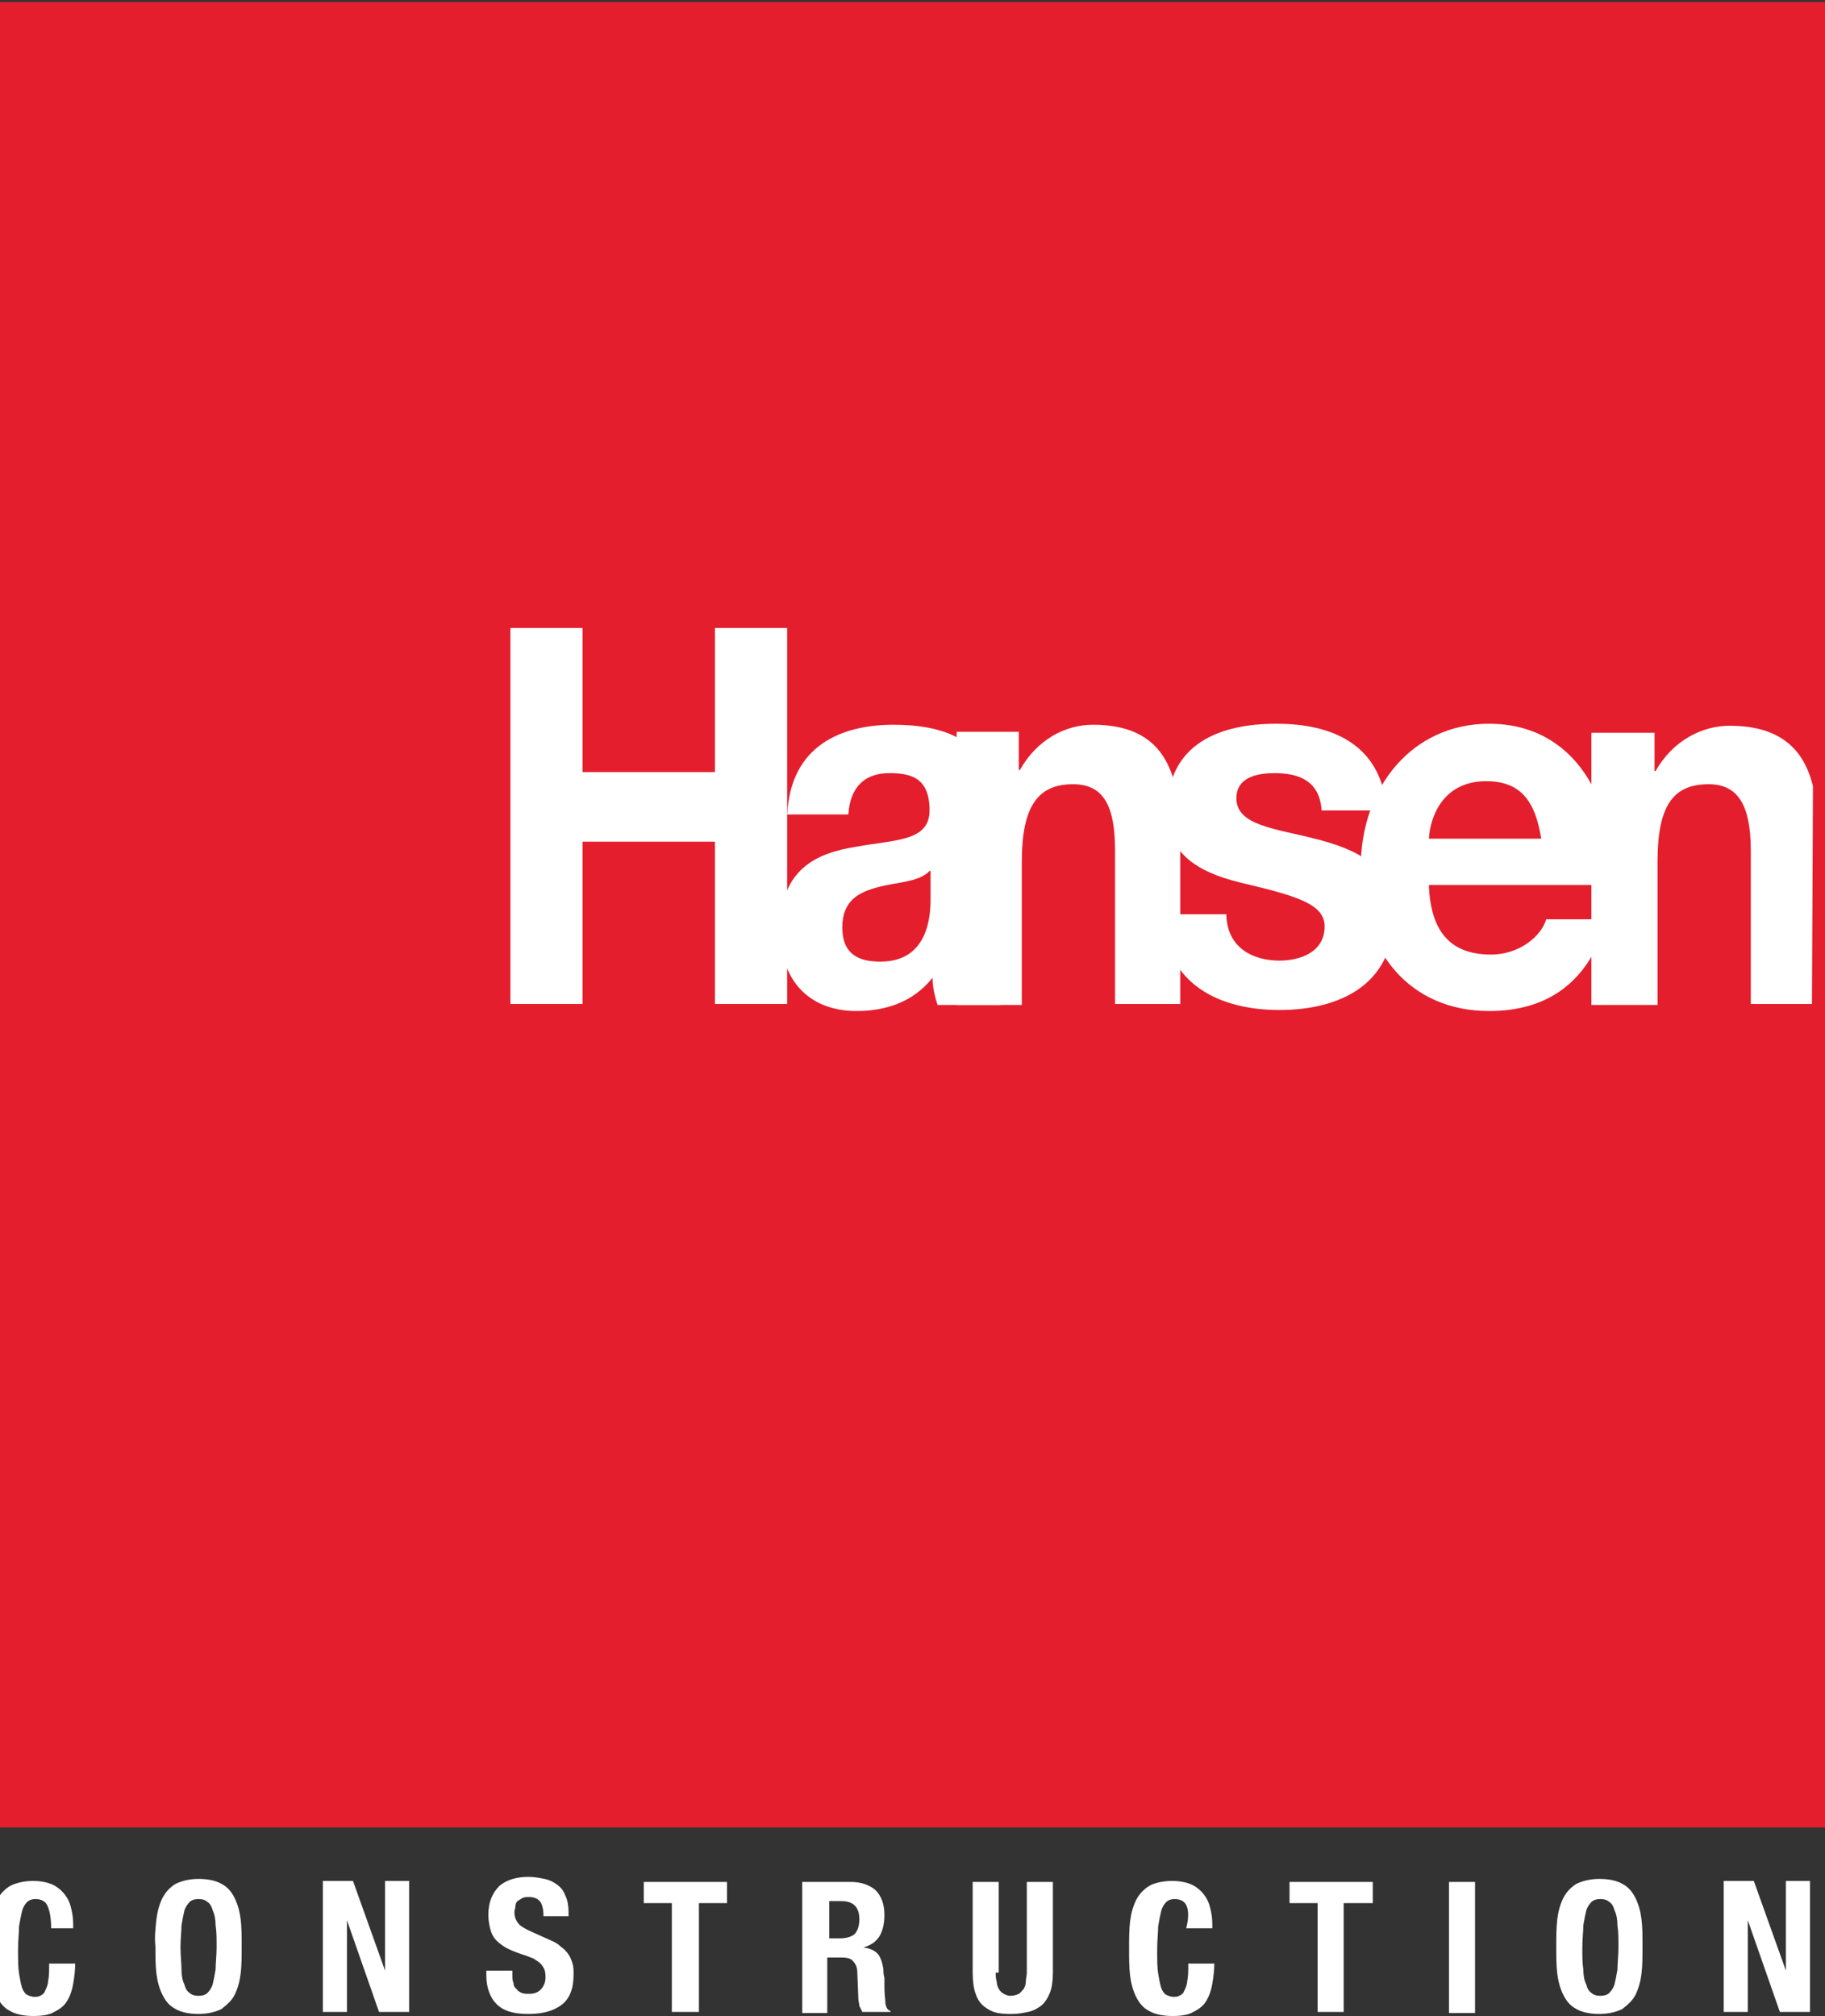
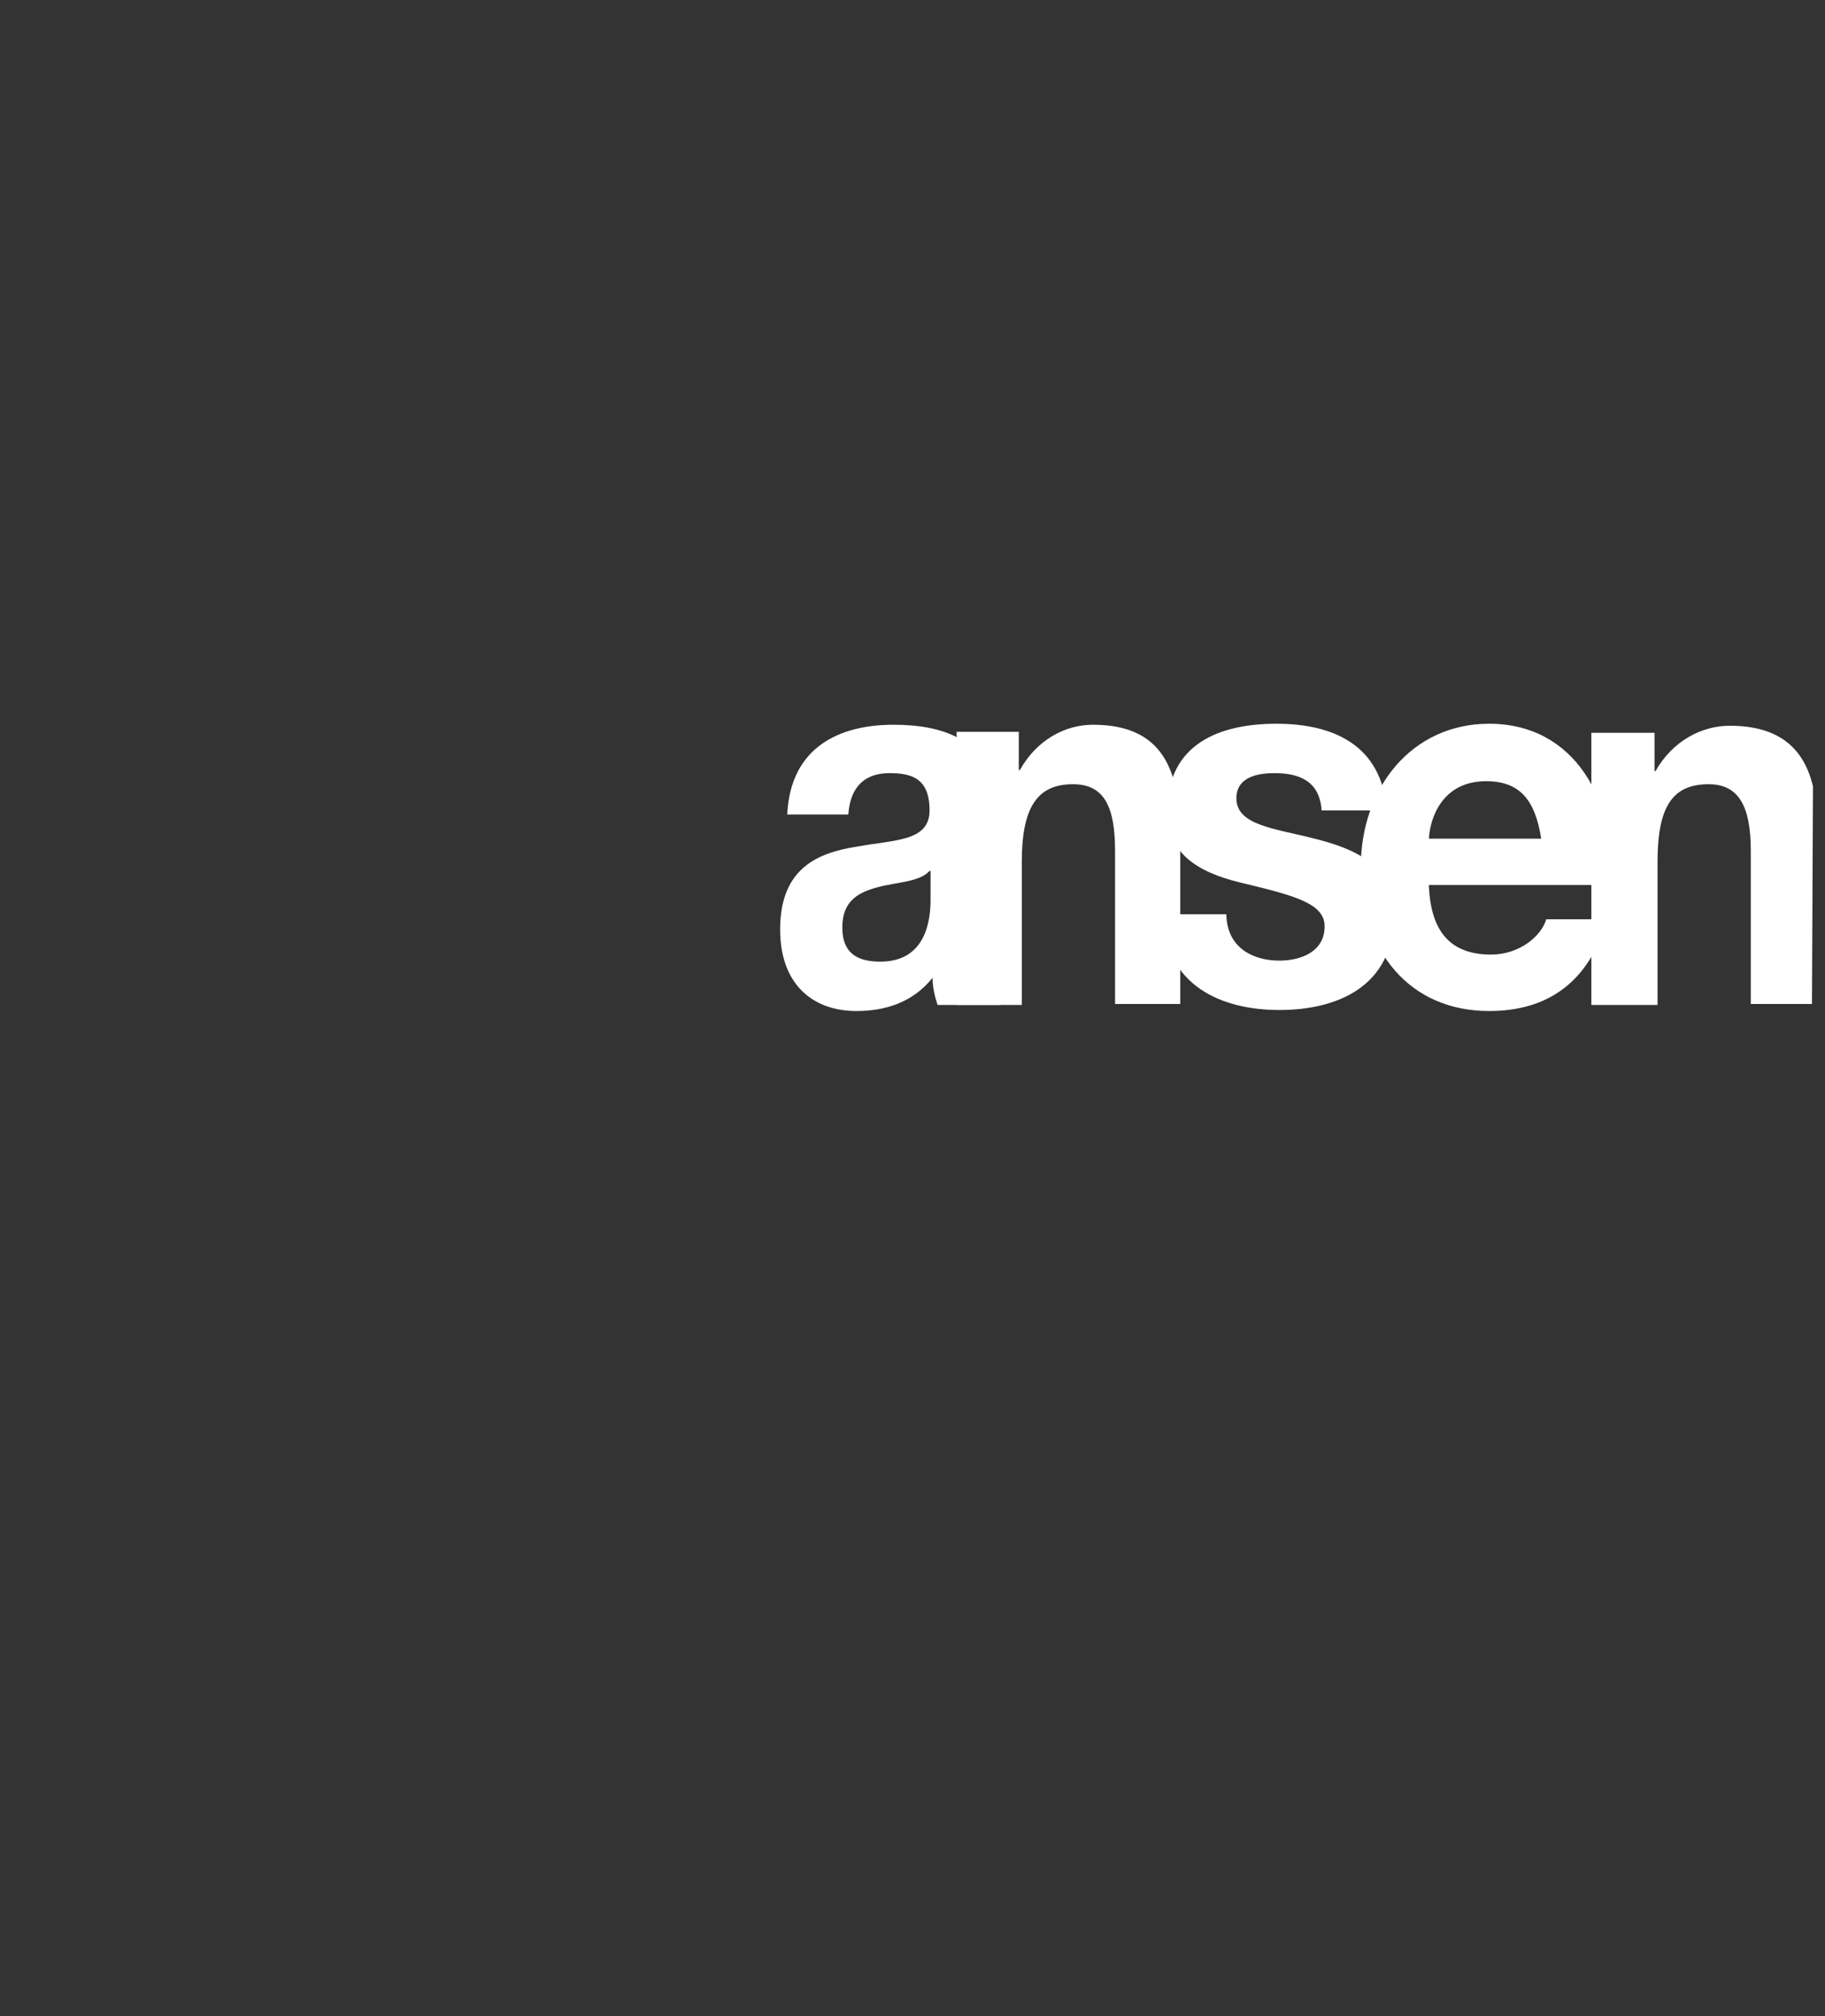
<svg xmlns="http://www.w3.org/2000/svg" xmlns:ns1="http://www.bohemiancoding.com/sketch/ns" width="182px" height="201px" viewBox="0 0 182 201" version="1.1">
  <rect x="0" y="0" width="182" height="201" fill="#333333" stroke="none" />
  <title>Hansen Logo</title>
  <defs />
  <g id="Page-1" stroke="none" stroke-width="1" fill="none" fill-rule="evenodd" ns1:type="MSPage">
    <g id="hansen-logo" ns1:type="MSLayerGroup" transform="translate(-1, 0)">
-       <path d="M5.7,189.945 C5.5,189.543 5.1,189.342 4.5,189.342 C4.2,189.342 3.9,189.442 3.7,189.643 C3.5,189.845 3.3,190.146 3.2,190.548 C3.1,190.95 3,191.452 2.9,192.055 C2.9,192.659 2.8,193.463 2.8,194.367 C2.8,195.372 2.8,196.176 2.9,196.779 C3,197.382 3.1,197.885 3.2,198.186 C3.3,198.488 3.5,198.789 3.7,198.889 C3.9,198.99 4.2,199.09 4.4,199.09 C4.6,199.09 4.8,199.09 5,198.99 C5.2,198.889 5.4,198.789 5.5,198.488 C5.6,198.286 5.8,197.885 5.8,197.482 C5.9,197.081 5.9,196.477 5.9,195.774 L8.5,195.774 C8.5,196.477 8.4,197.181 8.3,197.784 C8.2,198.387 8,198.99 7.7,199.493 C7.4,199.995 7,200.297 6.4,200.598 C5.9,200.899 5.2,201 4.3,201 C3.3,201 2.5,200.799 2,200.498 C1.4,200.196 1,199.694 0.7,199.09 C0.4,198.488 0.2,197.784 0.1,196.98 C-2.77555756e-17,196.176 -2.77555756e-17,195.272 -2.77555756e-17,194.267 C-2.77555756e-17,193.262 -2.77555756e-17,192.357 0.1,191.553 C0.2,190.749 0.4,190.046 0.7,189.442 C1,188.839 1.5,188.337 2,188.036 C2.6,187.734 3.4,187.533 4.3,187.533 C5.2,187.533 6,187.734 6.5,188.036 C7,188.337 7.4,188.739 7.7,189.242 C8,189.744 8.1,190.246 8.2,190.749 C8.3,191.251 8.3,191.754 8.3,192.256 L6.1,192.256 C6.1,191.05 5.9,190.347 5.7,189.945 L5.7,189.945 Z M16.6,191.352 C16.7,190.548 16.9,189.845 17.2,189.242 C17.5,188.638 18,188.136 18.5,187.834 C19.1,187.533 19.9,187.332 20.8,187.332 C21.8,187.332 22.6,187.533 23.1,187.834 C23.7,188.136 24.1,188.638 24.4,189.242 C24.7,189.845 24.9,190.548 25,191.352 C25.1,192.156 25.1,193.06 25.1,194.065 C25.1,195.071 25.1,195.975 25,196.779 C24.9,197.583 24.7,198.286 24.4,198.889 C24.1,199.493 23.6,199.894 23.1,200.297 C22.5,200.598 21.7,200.799 20.8,200.799 C19.8,200.799 19,200.598 18.5,200.297 C17.9,199.995 17.5,199.493 17.2,198.889 C16.9,198.286 16.7,197.583 16.6,196.779 C16.5,195.975 16.5,195.071 16.5,194.065 C16.4,193.161 16.5,192.256 16.6,191.352 L16.6,191.352 Z M19.1,196.377 C19.1,196.98 19.2,197.482 19.4,197.885 C19.5,198.286 19.7,198.588 19.9,198.689 C20.1,198.889 20.4,198.99 20.8,198.99 C21.2,198.99 21.5,198.889 21.7,198.689 C21.9,198.488 22.1,198.186 22.2,197.885 C22.3,197.482 22.4,196.98 22.5,196.377 C22.5,195.774 22.6,194.97 22.6,194.166 C22.6,193.262 22.6,192.558 22.5,191.955 C22.5,191.352 22.4,190.85 22.2,190.447 C22.1,190.046 21.9,189.744 21.7,189.643 C21.5,189.442 21.2,189.342 20.8,189.342 C20.4,189.342 20.1,189.442 19.9,189.643 C19.7,189.845 19.5,190.146 19.4,190.447 C19.3,190.85 19.2,191.352 19.1,191.955 C19.1,192.558 19,193.262 19,194.166 C19,194.97 19.1,195.774 19.1,196.377 L19.1,196.377 Z M39.4,196.477 L39.4,187.533 L41.8,187.533 L41.8,200.598 L38.8,200.598 L35.6,191.452 L35.6,200.598 L33.2,200.598 L33.2,187.533 L36.2,187.533 L39.4,196.477 L39.4,196.477 Z M52.1,196.88 C52.1,197.181 52.1,197.482 52.2,197.684 C52.2,197.885 52.3,198.186 52.5,198.286 C52.6,198.488 52.8,198.588 53,198.689 C53.2,198.789 53.5,198.789 53.8,198.789 C54.2,198.789 54.6,198.689 54.9,198.387 C55.2,198.085 55.4,197.684 55.4,197.181 C55.4,196.88 55.4,196.679 55.3,196.377 C55.2,196.176 55.1,195.975 54.9,195.774 C54.7,195.573 54.5,195.472 54.2,195.272 C53.9,195.171 53.5,194.97 53.1,194.869 C52.5,194.668 52,194.468 51.6,194.267 C51.2,194.065 50.8,193.764 50.5,193.463 C50.2,193.161 50,192.759 49.9,192.357 C49.8,191.955 49.7,191.452 49.7,190.95 C49.7,189.643 50.1,188.739 50.8,188.036 C51.5,187.433 52.5,187.131 53.7,187.131 C54.3,187.131 54.8,187.232 55.3,187.332 C55.8,187.433 56.2,187.633 56.6,187.935 C57,188.237 57.2,188.538 57.4,189.041 C57.6,189.442 57.7,190.046 57.7,190.649 L57.7,191.05 L55.2,191.05 C55.2,190.447 55.1,189.945 54.9,189.643 C54.7,189.342 54.3,189.141 53.8,189.141 C53.5,189.141 53.3,189.141 53.1,189.242 C52.9,189.342 52.8,189.442 52.6,189.543 C52.5,189.643 52.4,189.845 52.4,190.046 C52.4,190.246 52.3,190.447 52.3,190.649 C52.3,191.05 52.4,191.352 52.6,191.654 C52.8,191.955 53.1,192.156 53.7,192.458 L55.7,193.362 C56.2,193.563 56.6,193.764 56.9,194.065 C57.2,194.267 57.5,194.568 57.7,194.869 C57.9,195.171 58,195.472 58.1,195.774 C58.2,196.076 58.2,196.477 58.2,196.88 C58.2,198.286 57.8,199.292 57,199.894 C56.2,200.498 55.1,200.799 53.7,200.799 C52.2,200.799 51.2,200.498 50.5,199.794 C49.9,199.191 49.5,198.186 49.5,196.98 L49.5,196.477 L52.1,196.477 L52.1,196.88 L52.1,196.88 Z M73.5,189.744 L70.7,189.744 L70.7,200.598 L68,200.598 L68,189.744 L65.2,189.744 L65.2,187.633 L73.5,187.633 L73.5,189.744 L73.5,189.744 Z M85.8,187.633 C86.9,187.633 87.7,187.935 88.3,188.438 C88.9,189.041 89.2,189.845 89.2,190.95 C89.2,191.855 89,192.558 88.7,193.06 C88.3,193.663 87.8,193.965 87.1,194.166 C87.8,194.267 88.2,194.468 88.5,194.769 C88.8,195.071 89,195.673 89.1,196.377 C89.1,196.578 89.1,196.88 89.2,197.181 L89.2,198.186 C89.2,198.889 89.3,199.392 89.3,199.794 C89.4,200.196 89.5,200.397 89.8,200.498 L89.8,200.598 L87,200.598 L86.7,199.995 C86.7,199.794 86.6,199.493 86.6,199.292 L86.5,196.779 C86.5,196.276 86.4,195.875 86.1,195.573 C85.9,195.272 85.5,195.171 84.9,195.171 L83.5,195.171 L83.5,200.698 L81,200.698 L81,187.633 L85.8,187.633 L85.8,187.633 Z M84.7,193.262 C85.3,193.262 85.8,193.161 86.2,192.859 C86.5,192.558 86.7,192.055 86.7,191.352 C86.7,190.146 86.1,189.543 84.9,189.543 L83.7,189.543 L83.7,193.262 L84.7,193.262 L84.7,193.262 Z M100.3,196.679 C100.3,196.98 100.3,197.281 100.4,197.583 C100.4,197.885 100.5,198.085 100.6,198.286 C100.7,198.488 100.9,198.689 101.1,198.789 C101.3,198.889 101.5,198.99 101.8,198.99 C102.1,198.99 102.4,198.889 102.6,198.789 C102.8,198.689 102.9,198.488 103.1,198.286 C103.2,198.085 103.3,197.885 103.3,197.583 C103.3,197.281 103.4,196.98 103.4,196.679 L103.4,187.633 L106,187.633 L106,196.679 C106,197.482 105.9,198.186 105.7,198.689 C105.5,199.191 105.2,199.694 104.8,199.995 C104.4,200.297 104,200.498 103.5,200.598 C103,200.698 102.5,200.799 102,200.799 C101.5,200.799 101,200.799 100.5,200.698 C100,200.598 99.6,200.397 99.2,200.095 C98.8,199.794 98.5,199.392 98.3,198.789 C98.1,198.286 98,197.482 98,196.679 L98,187.633 L100.6,187.633 L100.6,196.679 L100.3,196.679 Z M119.3,189.945 C119.1,189.543 118.7,189.342 118.1,189.342 C117.8,189.342 117.5,189.442 117.3,189.643 C117.1,189.845 116.9,190.146 116.8,190.548 C116.7,190.95 116.6,191.452 116.5,192.055 C116.5,192.659 116.4,193.463 116.4,194.367 C116.4,195.372 116.4,196.176 116.5,196.779 C116.6,197.382 116.7,197.885 116.8,198.186 C116.9,198.488 117.1,198.789 117.3,198.889 C117.5,198.99 117.8,199.09 118,199.09 C118.2,199.09 118.4,199.09 118.6,198.99 C118.8,198.889 119,198.789 119.1,198.488 C119.2,198.286 119.4,197.885 119.4,197.482 C119.5,197.081 119.5,196.477 119.5,195.774 L122.1,195.774 C122.1,196.477 122,197.181 121.9,197.784 C121.8,198.387 121.6,198.99 121.3,199.493 C121,199.995 120.6,200.297 120,200.598 C119.5,200.899 118.8,201 117.9,201 C116.9,201 116.1,200.799 115.6,200.498 C115,200.196 114.6,199.694 114.3,199.09 C114,198.488 113.8,197.784 113.7,196.98 C113.6,196.176 113.6,195.272 113.6,194.267 C113.6,193.262 113.6,192.357 113.7,191.553 C113.8,190.749 114,190.046 114.3,189.442 C114.6,188.839 115.1,188.337 115.6,188.036 C116.1,187.734 117,187.533 117.9,187.533 C118.8,187.533 119.6,187.734 120.1,188.036 C120.6,188.337 121,188.739 121.3,189.242 C121.6,189.744 121.7,190.246 121.8,190.749 C121.9,191.251 121.9,191.754 121.9,192.256 L119.3,192.256 C119.6,191.05 119.5,190.347 119.3,189.945 L119.3,189.945 Z M137.8,189.744 L135,189.744 L135,200.598 L132.4,200.598 L132.4,189.744 L129.6,189.744 L129.6,187.633 L137.9,187.633 L137.9,189.744 L137.8,189.744 Z M145.5,187.633 L148.1,187.633 L148.1,200.698 L145.5,200.698 L145.5,187.633 L145.5,187.633 Z M156.3,191.352 C156.4,190.548 156.6,189.845 156.9,189.242 C157.2,188.638 157.7,188.136 158.2,187.834 C158.8,187.533 159.6,187.332 160.5,187.332 C161.5,187.332 162.3,187.533 162.8,187.834 C163.4,188.136 163.8,188.638 164.1,189.242 C164.4,189.845 164.6,190.548 164.7,191.352 C164.8,192.156 164.8,193.06 164.8,194.065 C164.8,195.071 164.8,195.975 164.7,196.779 C164.6,197.583 164.4,198.286 164.1,198.889 C163.8,199.493 163.3,199.894 162.8,200.297 C162.2,200.598 161.4,200.799 160.5,200.799 C159.5,200.799 158.7,200.598 158.2,200.297 C157.6,199.995 157.2,199.493 156.9,198.889 C156.6,198.286 156.4,197.583 156.3,196.779 C156.2,195.975 156.2,195.071 156.2,194.065 C156.2,193.161 156.2,192.256 156.3,191.352 L156.3,191.352 Z M158.9,196.377 C158.9,196.98 159,197.482 159.2,197.885 C159.3,198.286 159.5,198.588 159.7,198.689 C159.9,198.889 160.2,198.99 160.6,198.99 C161,198.99 161.3,198.889 161.5,198.689 C161.7,198.488 161.9,198.186 162,197.885 C162.1,197.482 162.2,196.98 162.3,196.377 C162.3,195.774 162.4,194.97 162.4,194.166 C162.4,193.262 162.4,192.558 162.3,191.955 C162.3,191.352 162.2,190.85 162,190.447 C161.9,190.046 161.7,189.744 161.5,189.643 C161.3,189.442 161,189.342 160.6,189.342 C160.2,189.342 159.9,189.442 159.7,189.643 C159.5,189.845 159.3,190.146 159.2,190.447 C159.1,190.85 159,191.352 158.9,191.955 C158.9,192.558 158.8,193.262 158.8,194.166 C158.8,194.97 158.8,195.774 158.9,196.377 L158.9,196.377 Z M179.1,196.477 L179.1,187.533 L181.5,187.533 L181.5,200.598 L178.5,200.598 L175.3,191.452 L175.3,200.598 L172.9,200.598 L172.9,187.533 L175.9,187.533 L179.1,196.477 L179.1,196.477 Z" id="Shape" fill="#FFFFFF" ns1:type="MSShapeGroup" />
-       <path d="M1,0.201 L183,0.201 L183,182.201 L1,182.201 L1,0.201 Z" id="Shape" fill="#E41E2D" ns1:type="MSShapeGroup" />
-       <path d="M51.9,62.611 L59.1,62.611 L59.1,76.983 L72.3,76.983 L72.3,62.611 L79.5,62.611 L79.5,100.098 L72.3,100.098 L72.3,83.918 L59.1,83.918 L59.1,100.098 L51.9,100.098 L51.9,62.611 L51.9,62.611 Z" id="Shape" fill="#FFFFFF" ns1:type="MSShapeGroup" />
      <path d="M79.5,81.305 C79.8,74.269 85,72.26 90.1,72.26 C94.6,72.26 100,73.466 100,79.998 L100,94.168 C100,96.681 100.2,99.093 100.8,100.198 L94.5,100.198 C94.2,99.294 94,98.389 94,97.485 C92,99.998 89.2,100.802 86.4,100.802 C82.1,100.802 78.8,98.189 78.8,92.661 C78.8,86.531 82.6,85.023 86.4,84.42 C90.2,83.716 93.7,83.918 93.7,80.802 C93.7,77.586 91.9,77.084 89.7,77.084 C87.4,77.084 85.8,78.29 85.6,81.204 L79.5,81.204 L79.5,81.305 Z M93.7,86.832 C92.7,87.938 90.5,87.938 88.6,88.44 C86.7,88.942 85,89.746 85,92.46 C85,95.274 86.8,95.877 88.8,95.877 C93.6,95.877 93.8,91.254 93.8,89.646 L93.8,86.832 L93.7,86.832 Z" id="Shape" fill="#FFFFFF" ns1:type="MSShapeGroup" />
      <path d="M96.4,72.963 L102.6,72.963 L102.6,76.782 L102.7,76.782 C104.4,73.767 107.2,72.26 110,72.26 C116.9,72.26 118.7,76.681 118.7,83.415 L118.7,100.098 L112.2,100.098 L112.2,84.822 C112.2,80.4 111.1,78.189 108,78.189 C104.5,78.189 102.9,80.4 102.9,85.927 L102.9,100.198 L96.4,100.198 L96.4,72.963 L96.4,72.963 Z" id="Shape" fill="#FFFFFF" ns1:type="MSShapeGroup" />
      <path d="M123.3,91.254 C123.4,94.47 125.9,95.776 128.6,95.776 C130.6,95.776 133.1,94.972 133.1,92.359 C133.1,90.148 130.3,89.344 125.3,88.138 C121.3,87.234 117.4,85.626 117.4,80.903 C117.4,73.968 122.9,72.159 128.3,72.159 C133.8,72.159 138.8,74.169 139.3,80.802 L132.8,80.802 C132.6,77.888 130.6,77.084 128.1,77.084 C126.6,77.084 124.3,77.385 124.3,79.596 C124.3,82.309 128.2,82.611 132.1,83.616 C136.1,84.621 140,86.229 140,91.254 C140,98.389 134.3,100.701 128.6,100.701 C122.8,100.701 117.2,98.289 116.9,91.153 L123.3,91.153 L123.3,91.254 Z" id="Shape" fill="#FFFFFF" ns1:type="MSShapeGroup" />
      <path d="M143.5,88.34 C143.7,93.063 145.8,95.174 149.7,95.174 C152.5,95.174 154.7,93.365 155.2,91.656 L161.3,91.656 C159.4,98.088 155.2,100.802 149.5,100.802 C141.6,100.802 136.7,94.872 136.7,86.531 C136.7,78.39 141.9,72.159 149.5,72.159 C158.1,72.159 162.2,79.897 161.7,88.239 L143.5,88.239 L143.5,88.34 Z M154.7,83.616 C154.1,79.797 152.6,77.888 149.2,77.888 C144.8,77.888 143.6,81.606 143.5,83.616 L154.7,83.616 L154.7,83.616 Z" id="Shape" fill="#FFFFFF" ns1:type="MSShapeGroup" />
      <path d="M181.7,100.098 L175.6,100.098 L175.6,84.822 C175.6,80.4 174.4,78.189 171.4,78.189 C167.8,78.189 166.3,80.4 166.3,85.927 L166.3,100.198 L159.7,100.198 L159.7,73.064 L166,73.064 L166,76.882 L166.1,76.882 C167.8,73.868 170.7,72.36 173.5,72.36 C178.5,72.36 180.9,74.671 181.8,78.39 L181.7,100.098 L181.7,100.098 Z" id="Shape" fill="#FFFFFF" ns1:type="MSShapeGroup" />
    </g>
  </g>
</svg>